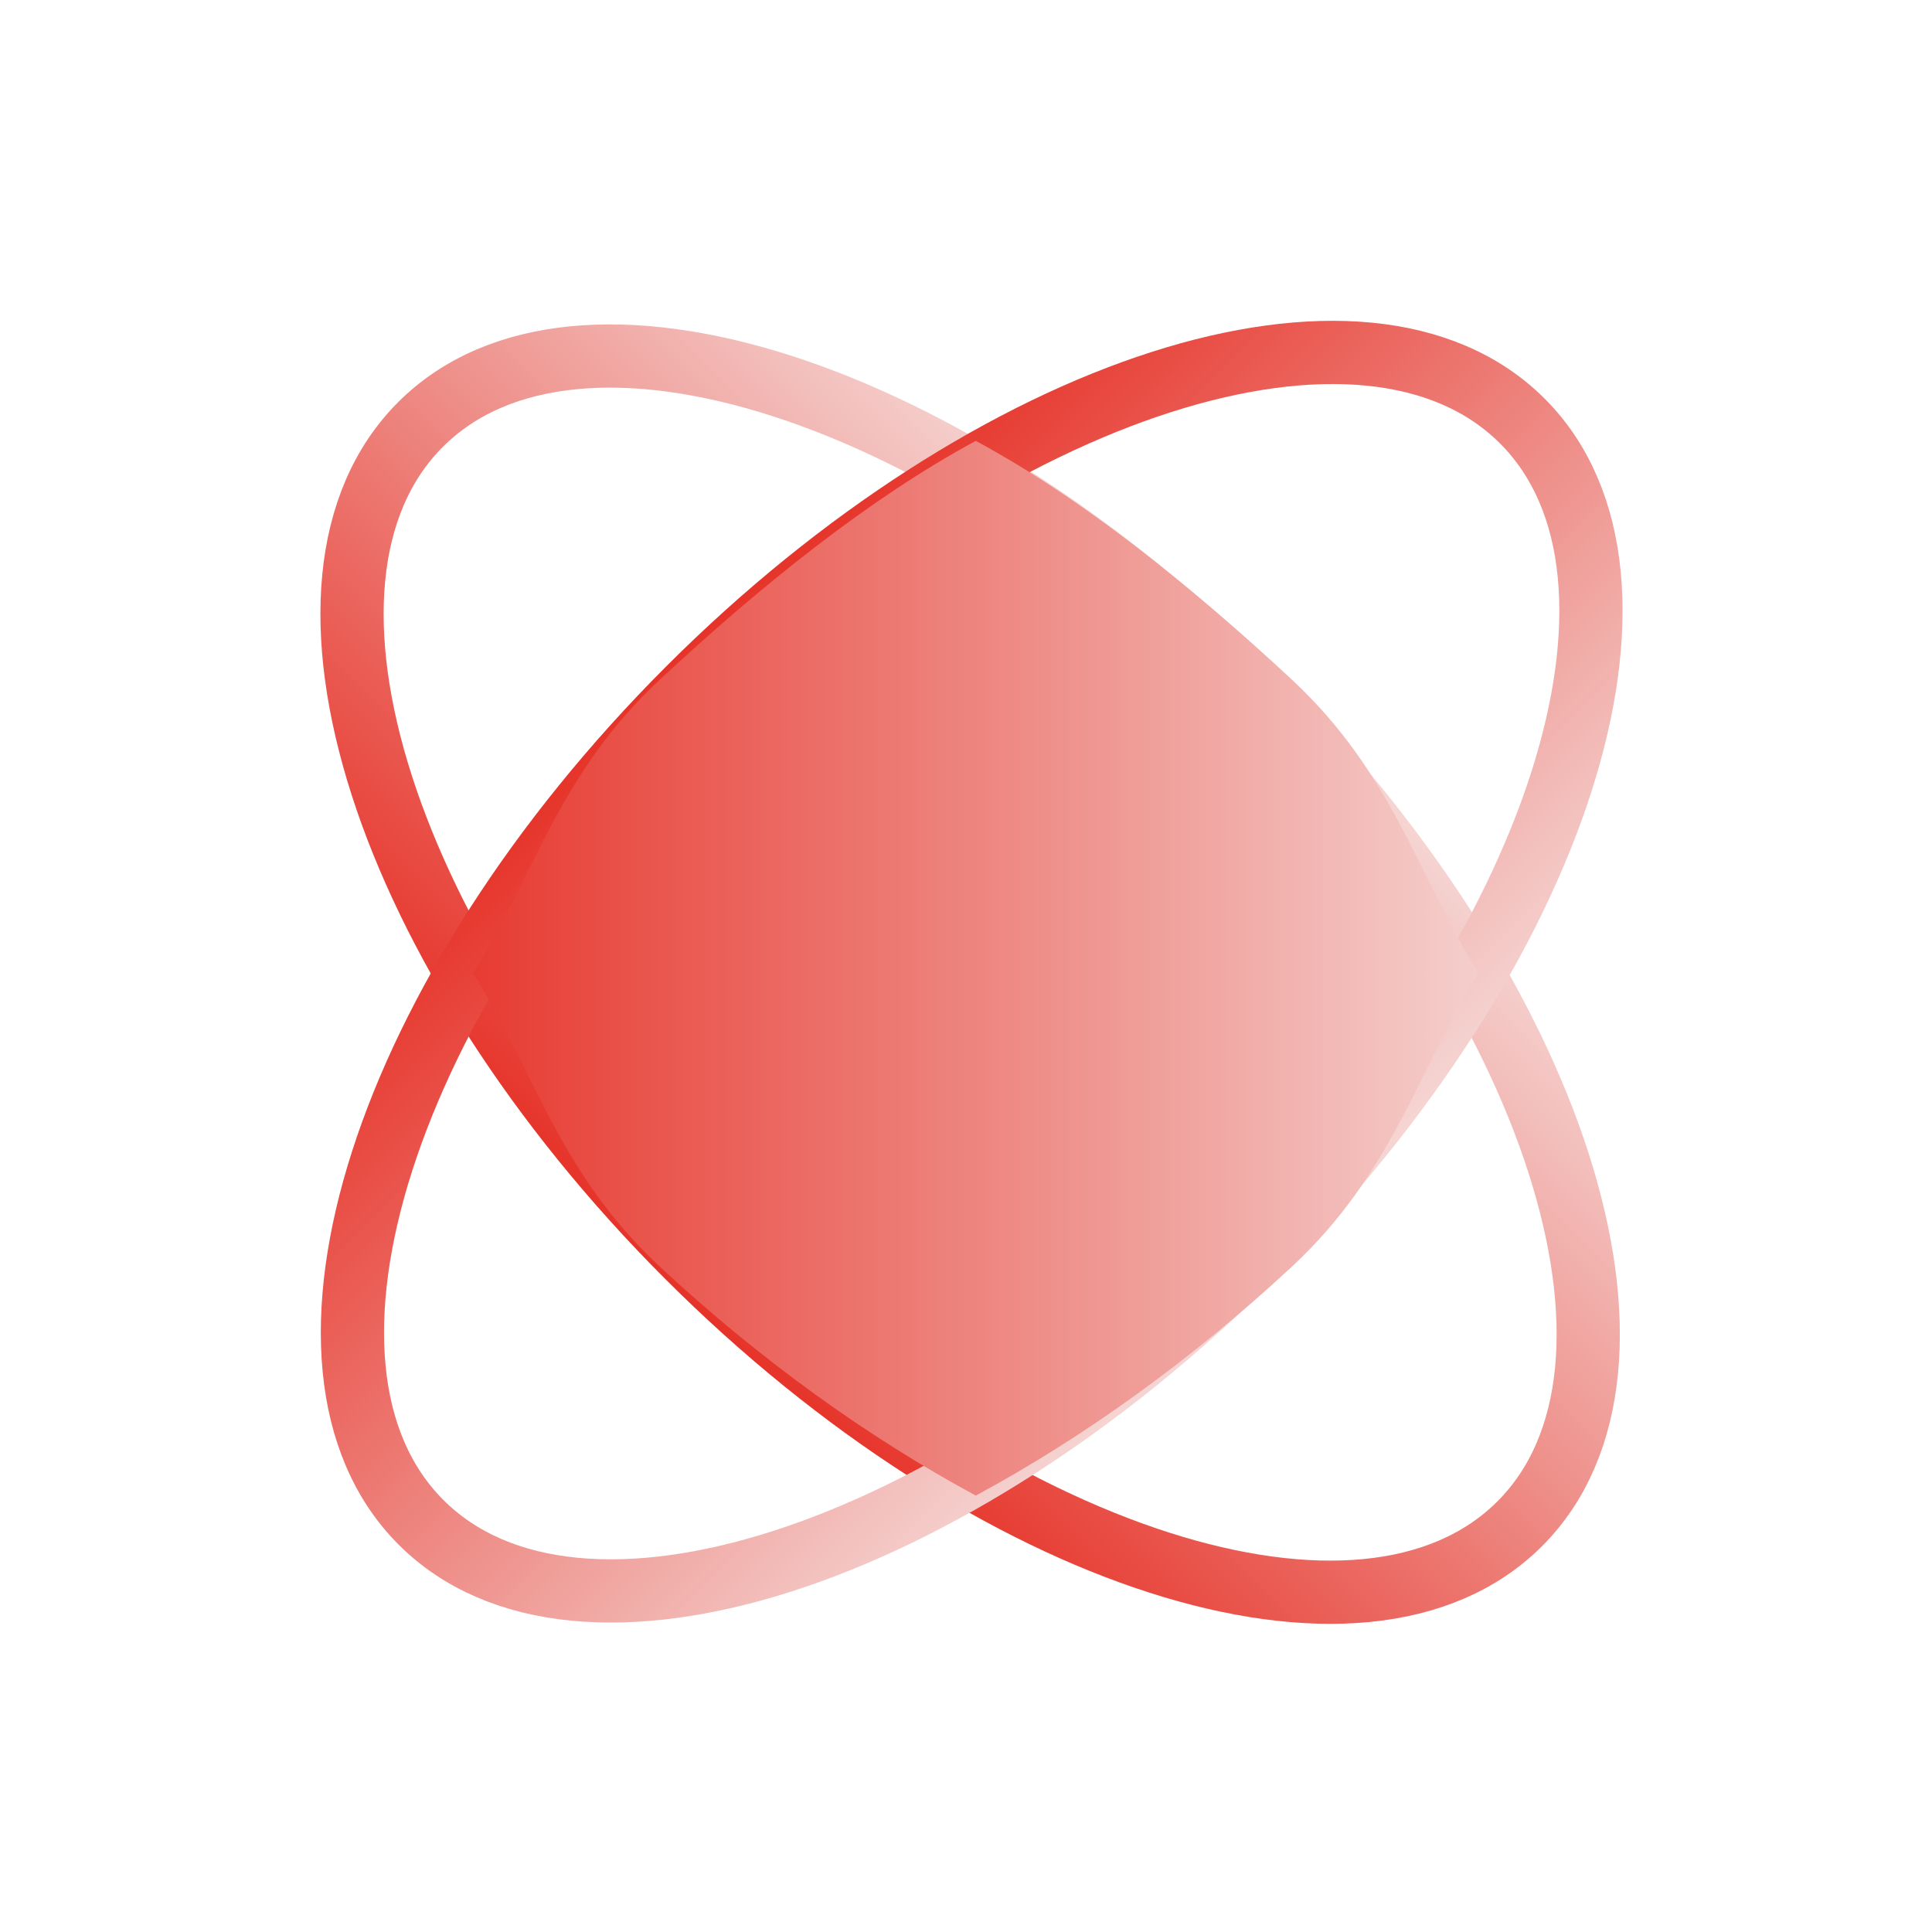
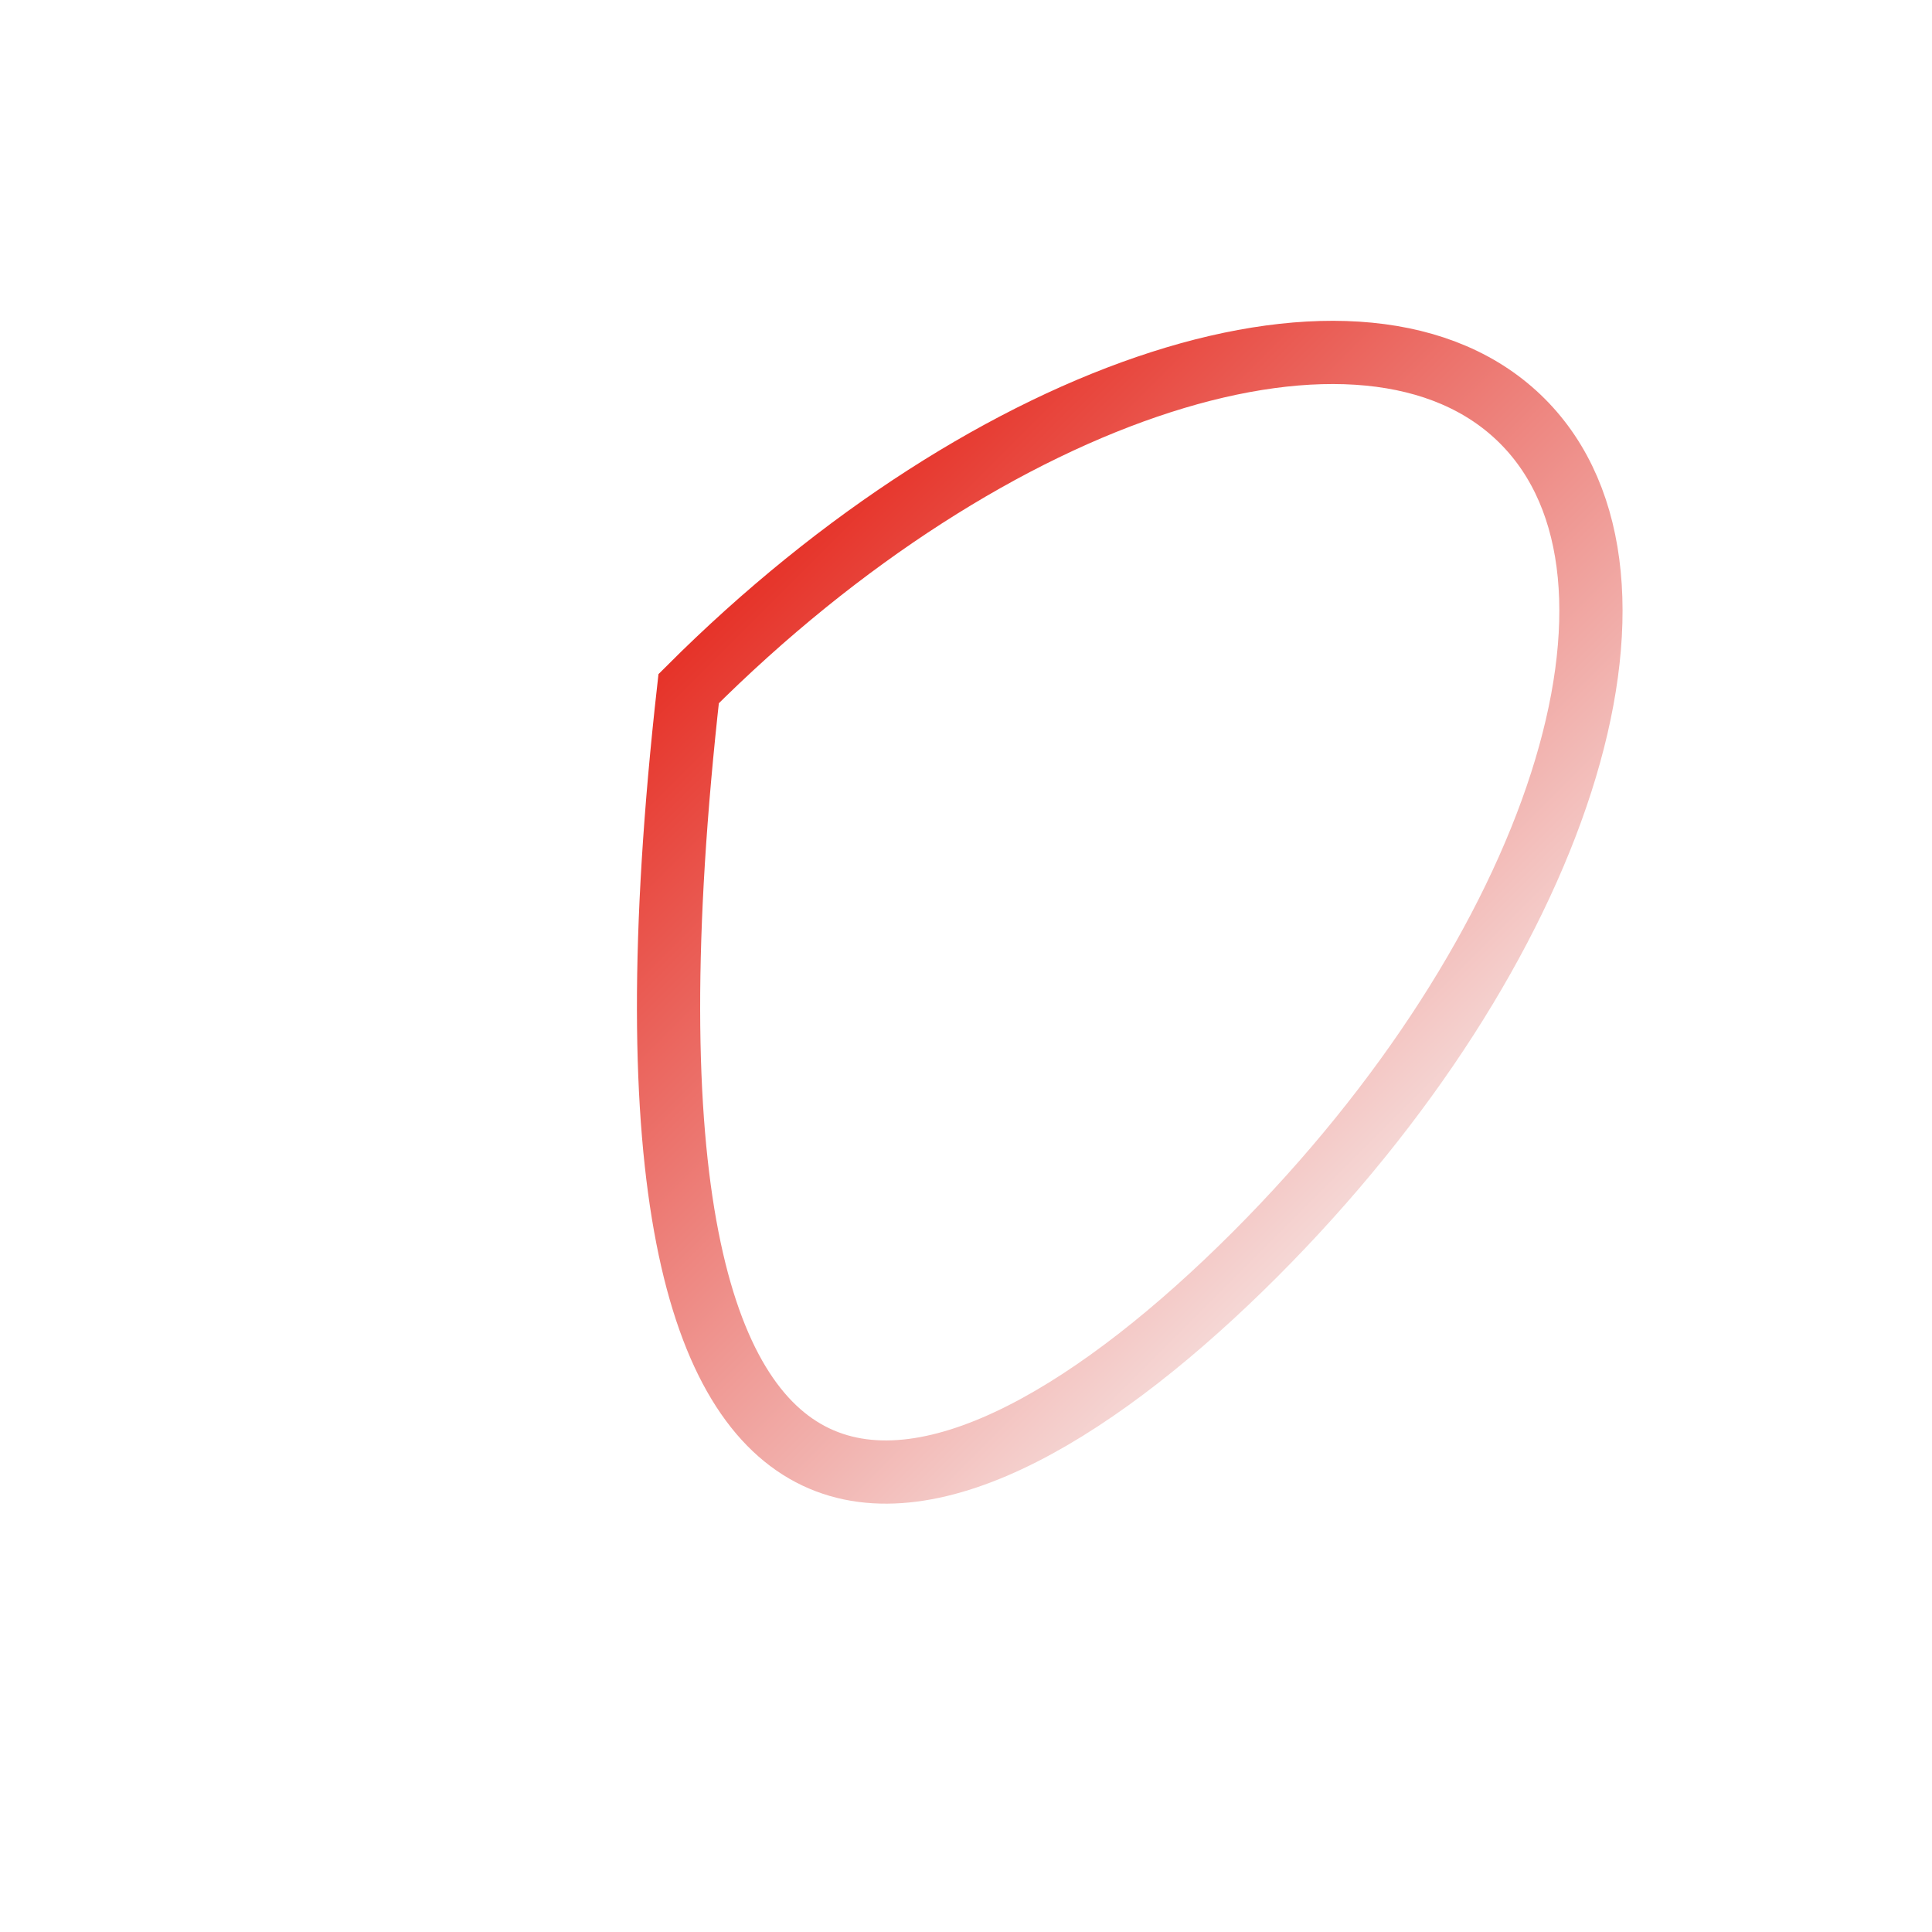
<svg xmlns="http://www.w3.org/2000/svg" width="100%" height="100%" viewBox="0 0 98 98" fill="none">
-   <path d="M77.089 77.292C85.003 69.378 78.937 50.48 63.539 35.083C48.142 19.685 29.244 13.619 21.33 21.533C13.416 29.447 19.482 48.345 34.88 63.743C50.277 79.14 69.175 85.206 77.089 77.292Z" stroke="url(#paint0_linear_9_1821)" stroke-width="3.207" stroke-miterlimit="10" />
-   <path d="M63.645 63.645C79.071 48.219 85.149 29.286 77.22 21.357C69.291 13.428 50.358 19.505 34.932 34.932C19.505 50.358 13.428 69.291 21.357 77.22C29.286 85.149 48.219 79.071 63.645 63.645Z" stroke="url(#paint1_linear_9_1821)" stroke-width="3.207" stroke-miterlimit="10" />
-   <path d="M24 49.359C27.133 44.336 28.344 39.241 33.479 34.466C38.614 29.692 44.093 25.284 49.496 22.363C54.898 25.276 60.386 29.692 65.521 34.466C70.656 39.241 71.867 44.336 75 49.359C71.867 54.382 70.656 59.486 65.521 64.26C60.386 69.034 54.898 72.95 49.496 75.863C44.093 72.942 38.614 69.034 33.479 64.26C28.344 59.486 27.133 54.382 24 49.359Z" fill="url(#paint2_linear_9_1821)" />
+   <path d="M63.645 63.645C79.071 48.219 85.149 29.286 77.22 21.357C69.291 13.428 50.358 19.505 34.932 34.932C29.286 85.149 48.219 79.071 63.645 63.645Z" stroke="url(#paint1_linear_9_1821)" stroke-width="3.207" stroke-miterlimit="10" />
  <defs>
    <linearGradient id="paint0_linear_9_1821" x1="64.638" y1="33.984" x2="33.777" y2="64.845" gradientUnits="userSpaceOnUse">
      <stop stop-color="#F5D7D5" />
      <stop offset="1" stop-color="#E63329" />
    </linearGradient>
    <linearGradient id="paint1_linear_9_1821" x1="64.746" y1="64.746" x2="33.827" y2="33.827" gradientUnits="userSpaceOnUse">
      <stop stop-color="#F5D7D5" />
      <stop offset="1" stop-color="#E63329" />
    </linearGradient>
    <linearGradient id="paint2_linear_9_1821" x1="78" y1="49.363" x2="21" y2="49.363" gradientUnits="userSpaceOnUse">
      <stop stop-color="#F5D7D5" />
      <stop offset="1" stop-color="#E63329" />
    </linearGradient>
  </defs>
</svg>